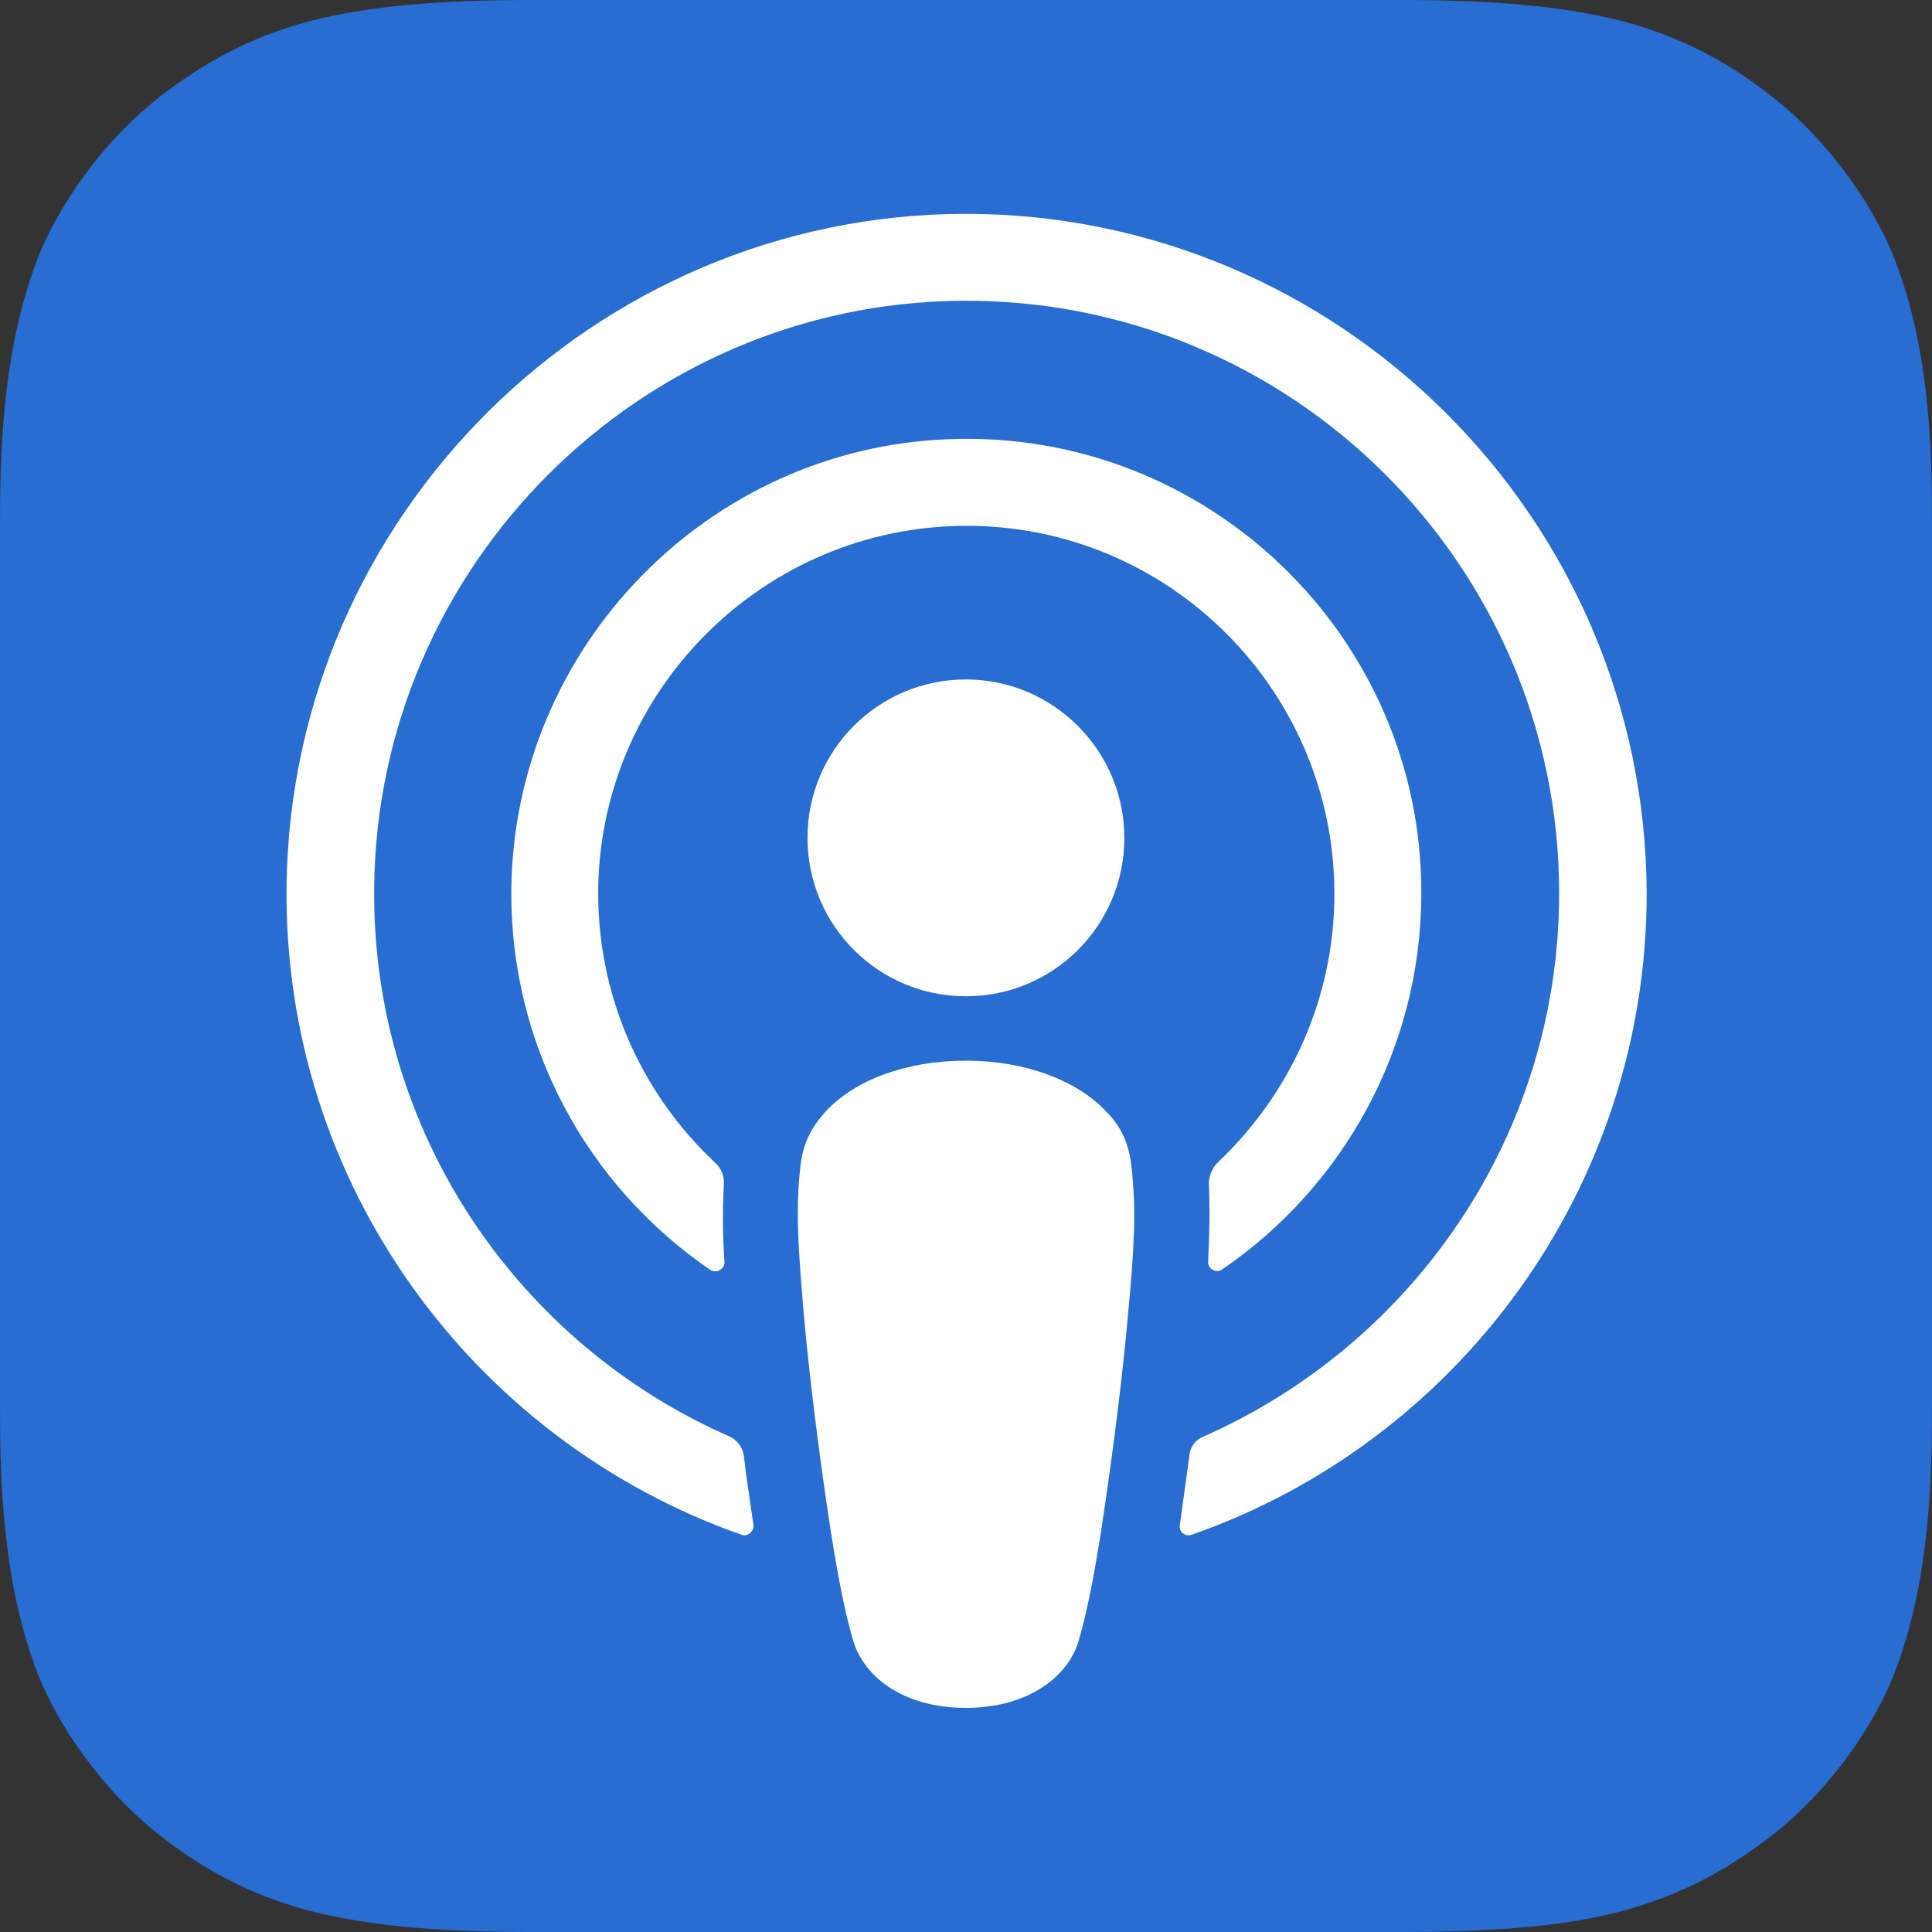
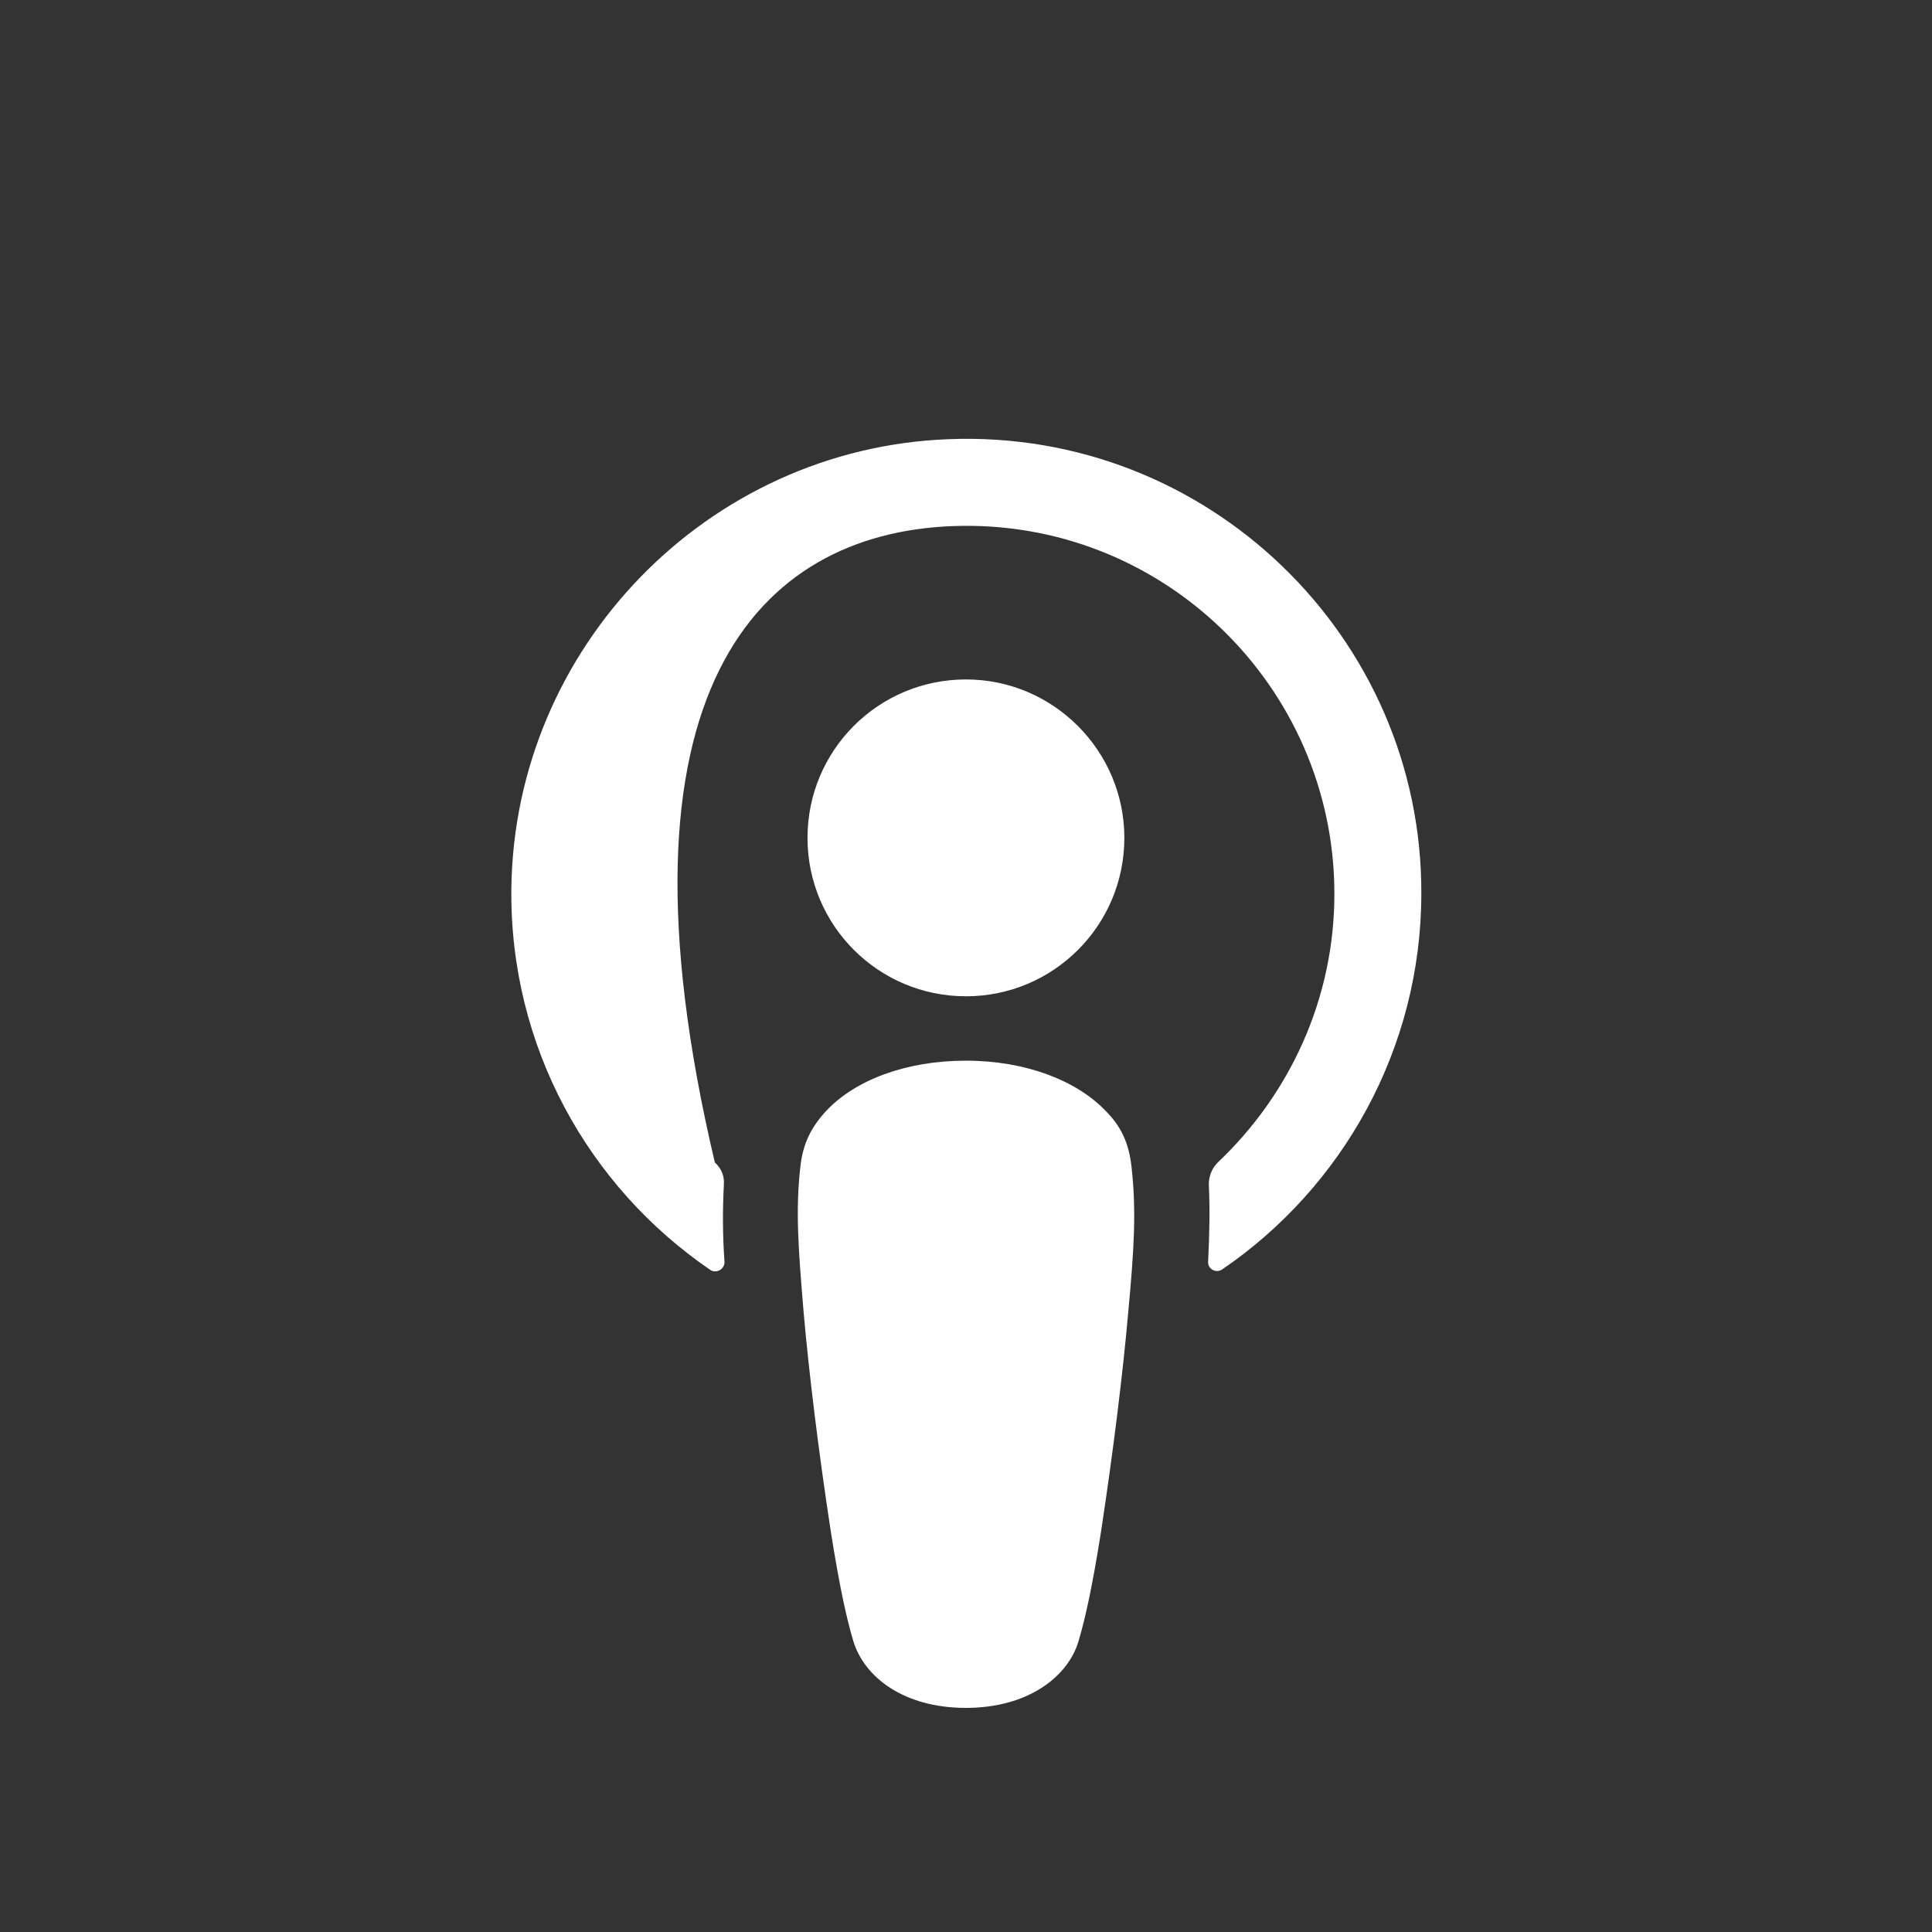
<svg xmlns="http://www.w3.org/2000/svg" width="28" height="28" viewBox="0 0 28 28" fill="none">
  <rect x="0" y="0" width="28" height="28" fill="#333333" stroke="none" />
-   <path fill-rule="evenodd" clip-rule="evenodd" d="M27.449 24.267C27.179 24.957 26.553 25.928 25.657 26.619C25.144 27.011 24.528 27.393 23.688 27.645C22.792 27.916 21.681 28 20.3 28H7.7C6.319 28 5.217 27.907 4.312 27.645C3.472 27.393 2.856 27.02 2.343 26.619C1.456 25.937 0.821 24.957 0.551 24.267C0.009 22.876 0 21.299 0 20.3V7.7C0 6.701 0.009 5.124 0.551 3.733C0.821 3.043 1.447 2.072 2.343 1.381C2.856 0.989 3.472 0.607 4.312 0.355C5.217 0.093 6.319 0 7.7 0H20.3C21.681 0 22.783 0.093 23.688 0.355C24.528 0.607 25.144 0.98 25.657 1.381C26.544 2.063 27.179 3.043 27.449 3.733C28 5.124 28 6.711 28 7.7V20.3C28 21.299 27.991 22.876 27.449 24.267Z" fill="#276DD2" />
  <path d="M16.398 16.903C16.36 16.567 16.248 16.324 16.024 16.1C15.604 15.661 14.867 15.372 13.999 15.372C13.131 15.372 12.394 15.652 11.974 16.1C11.759 16.333 11.638 16.567 11.6 16.903C11.526 17.556 11.572 18.116 11.647 19.021C11.722 19.88 11.862 21.028 12.039 22.185C12.17 23.016 12.272 23.464 12.366 23.781C12.524 24.304 13.094 24.752 13.999 24.752C14.904 24.752 15.483 24.295 15.632 23.781C15.726 23.464 15.828 23.016 15.959 22.185C16.136 21.019 16.276 19.88 16.351 19.021C16.435 18.116 16.472 17.556 16.398 16.903Z" fill="white" />
  <path d="M16.295 12.143C16.295 13.412 15.268 14.439 13.999 14.439C12.73 14.439 11.703 13.412 11.703 12.143C11.703 10.873 12.73 9.847 13.999 9.847C15.268 9.847 16.295 10.883 16.295 12.143Z" fill="white" />
-   <path d="M13.972 3.099C8.615 3.117 4.228 7.467 4.153 12.824C4.097 17.164 6.869 20.879 10.742 22.241C10.836 22.279 10.929 22.195 10.92 22.101C10.873 21.765 10.817 21.429 10.78 21.093C10.761 20.972 10.687 20.879 10.584 20.823C7.523 19.488 5.385 16.417 5.423 12.861C5.469 8.195 9.277 4.396 13.934 4.359C18.704 4.321 22.596 8.185 22.596 12.945C22.596 16.464 20.468 19.488 17.434 20.823C17.323 20.869 17.248 20.972 17.238 21.093C17.192 21.429 17.145 21.765 17.099 22.101C17.08 22.204 17.183 22.279 17.276 22.241C21.112 20.897 23.865 17.239 23.865 12.945C23.846 7.513 19.413 3.089 13.972 3.099Z" fill="white" />
-   <path d="M13.748 6.365C10.257 6.496 7.457 9.38 7.411 12.871C7.383 15.167 8.531 17.201 10.295 18.405C10.379 18.461 10.5 18.396 10.5 18.293C10.472 17.892 10.472 17.537 10.491 17.164C10.5 17.043 10.453 16.931 10.36 16.847C9.287 15.839 8.633 14.401 8.671 12.815C8.745 10.015 10.995 7.737 13.795 7.625C16.837 7.504 19.339 9.949 19.339 12.955C19.339 14.485 18.685 15.867 17.649 16.847C17.565 16.931 17.519 17.043 17.519 17.164C17.537 17.528 17.528 17.883 17.509 18.284C17.5 18.387 17.621 18.461 17.715 18.396C19.451 17.211 20.599 15.204 20.599 12.945C20.608 9.231 17.5 6.216 13.748 6.365Z" fill="white" />
+   <path d="M13.748 6.365C10.257 6.496 7.457 9.38 7.411 12.871C7.383 15.167 8.531 17.201 10.295 18.405C10.379 18.461 10.5 18.396 10.5 18.293C10.472 17.892 10.472 17.537 10.491 17.164C10.5 17.043 10.453 16.931 10.36 16.847C8.745 10.015 10.995 7.737 13.795 7.625C16.837 7.504 19.339 9.949 19.339 12.955C19.339 14.485 18.685 15.867 17.649 16.847C17.565 16.931 17.519 17.043 17.519 17.164C17.537 17.528 17.528 17.883 17.509 18.284C17.5 18.387 17.621 18.461 17.715 18.396C19.451 17.211 20.599 15.204 20.599 12.945C20.608 9.231 17.5 6.216 13.748 6.365Z" fill="white" />
</svg>